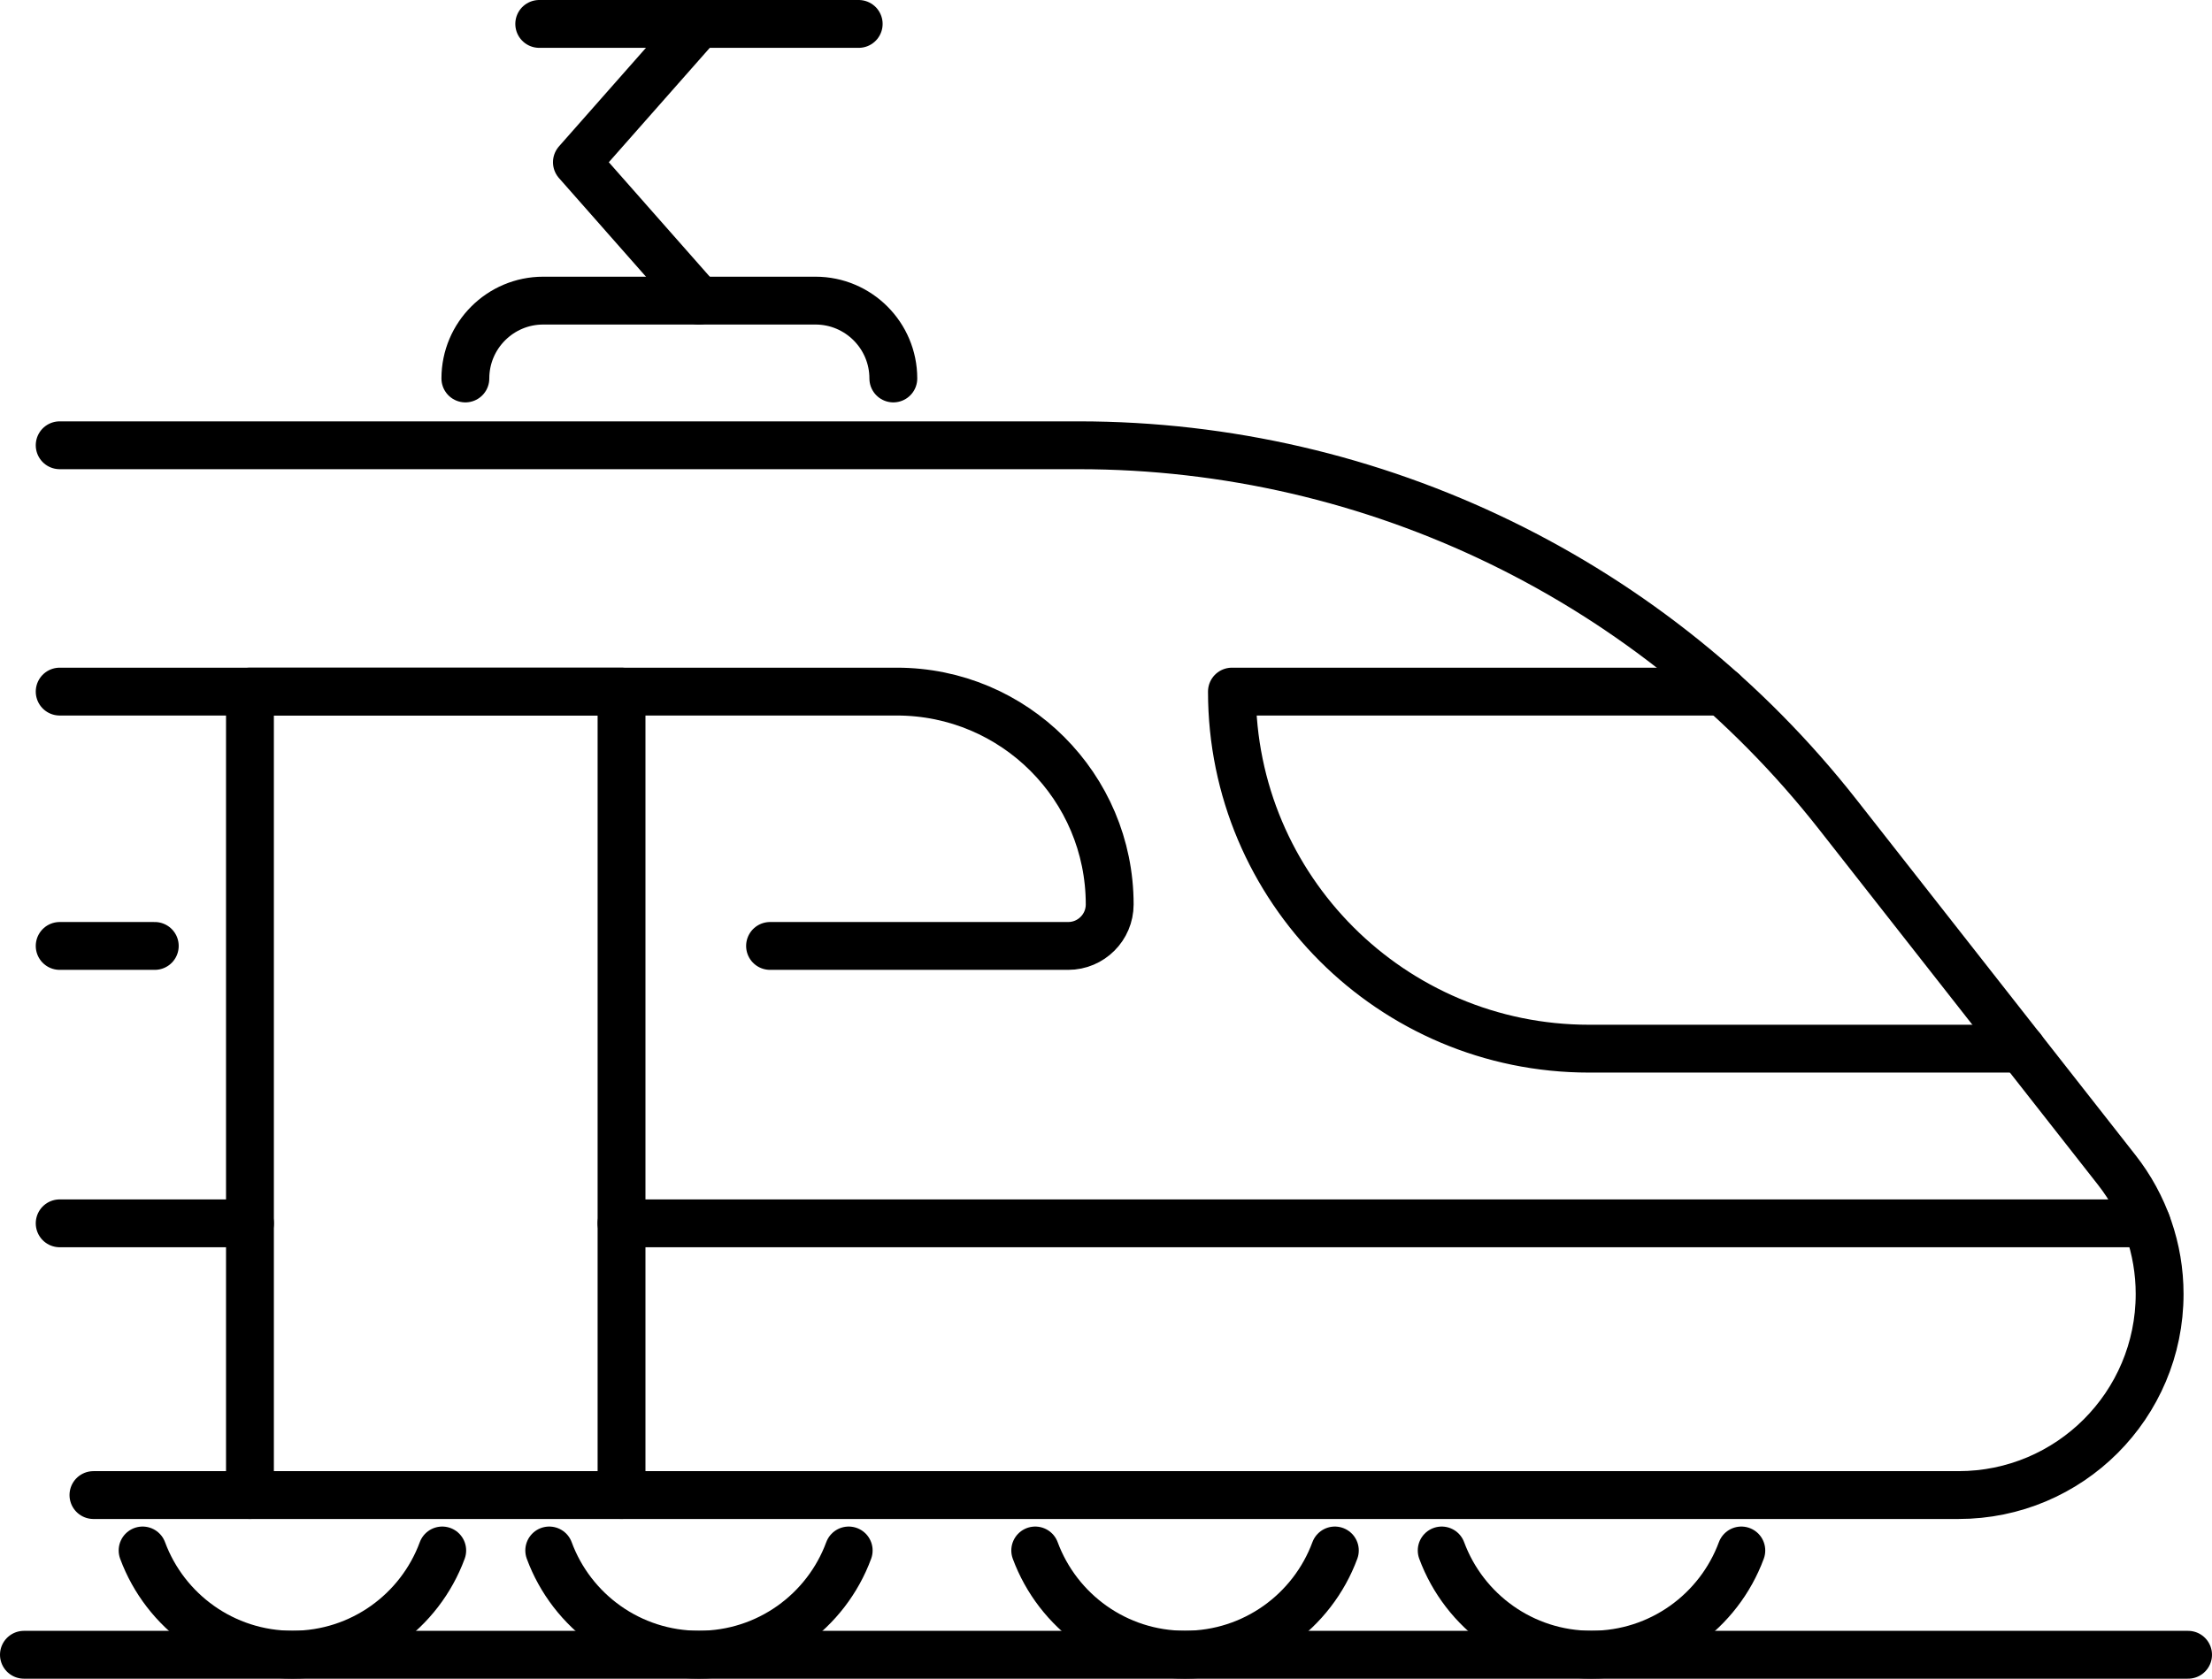
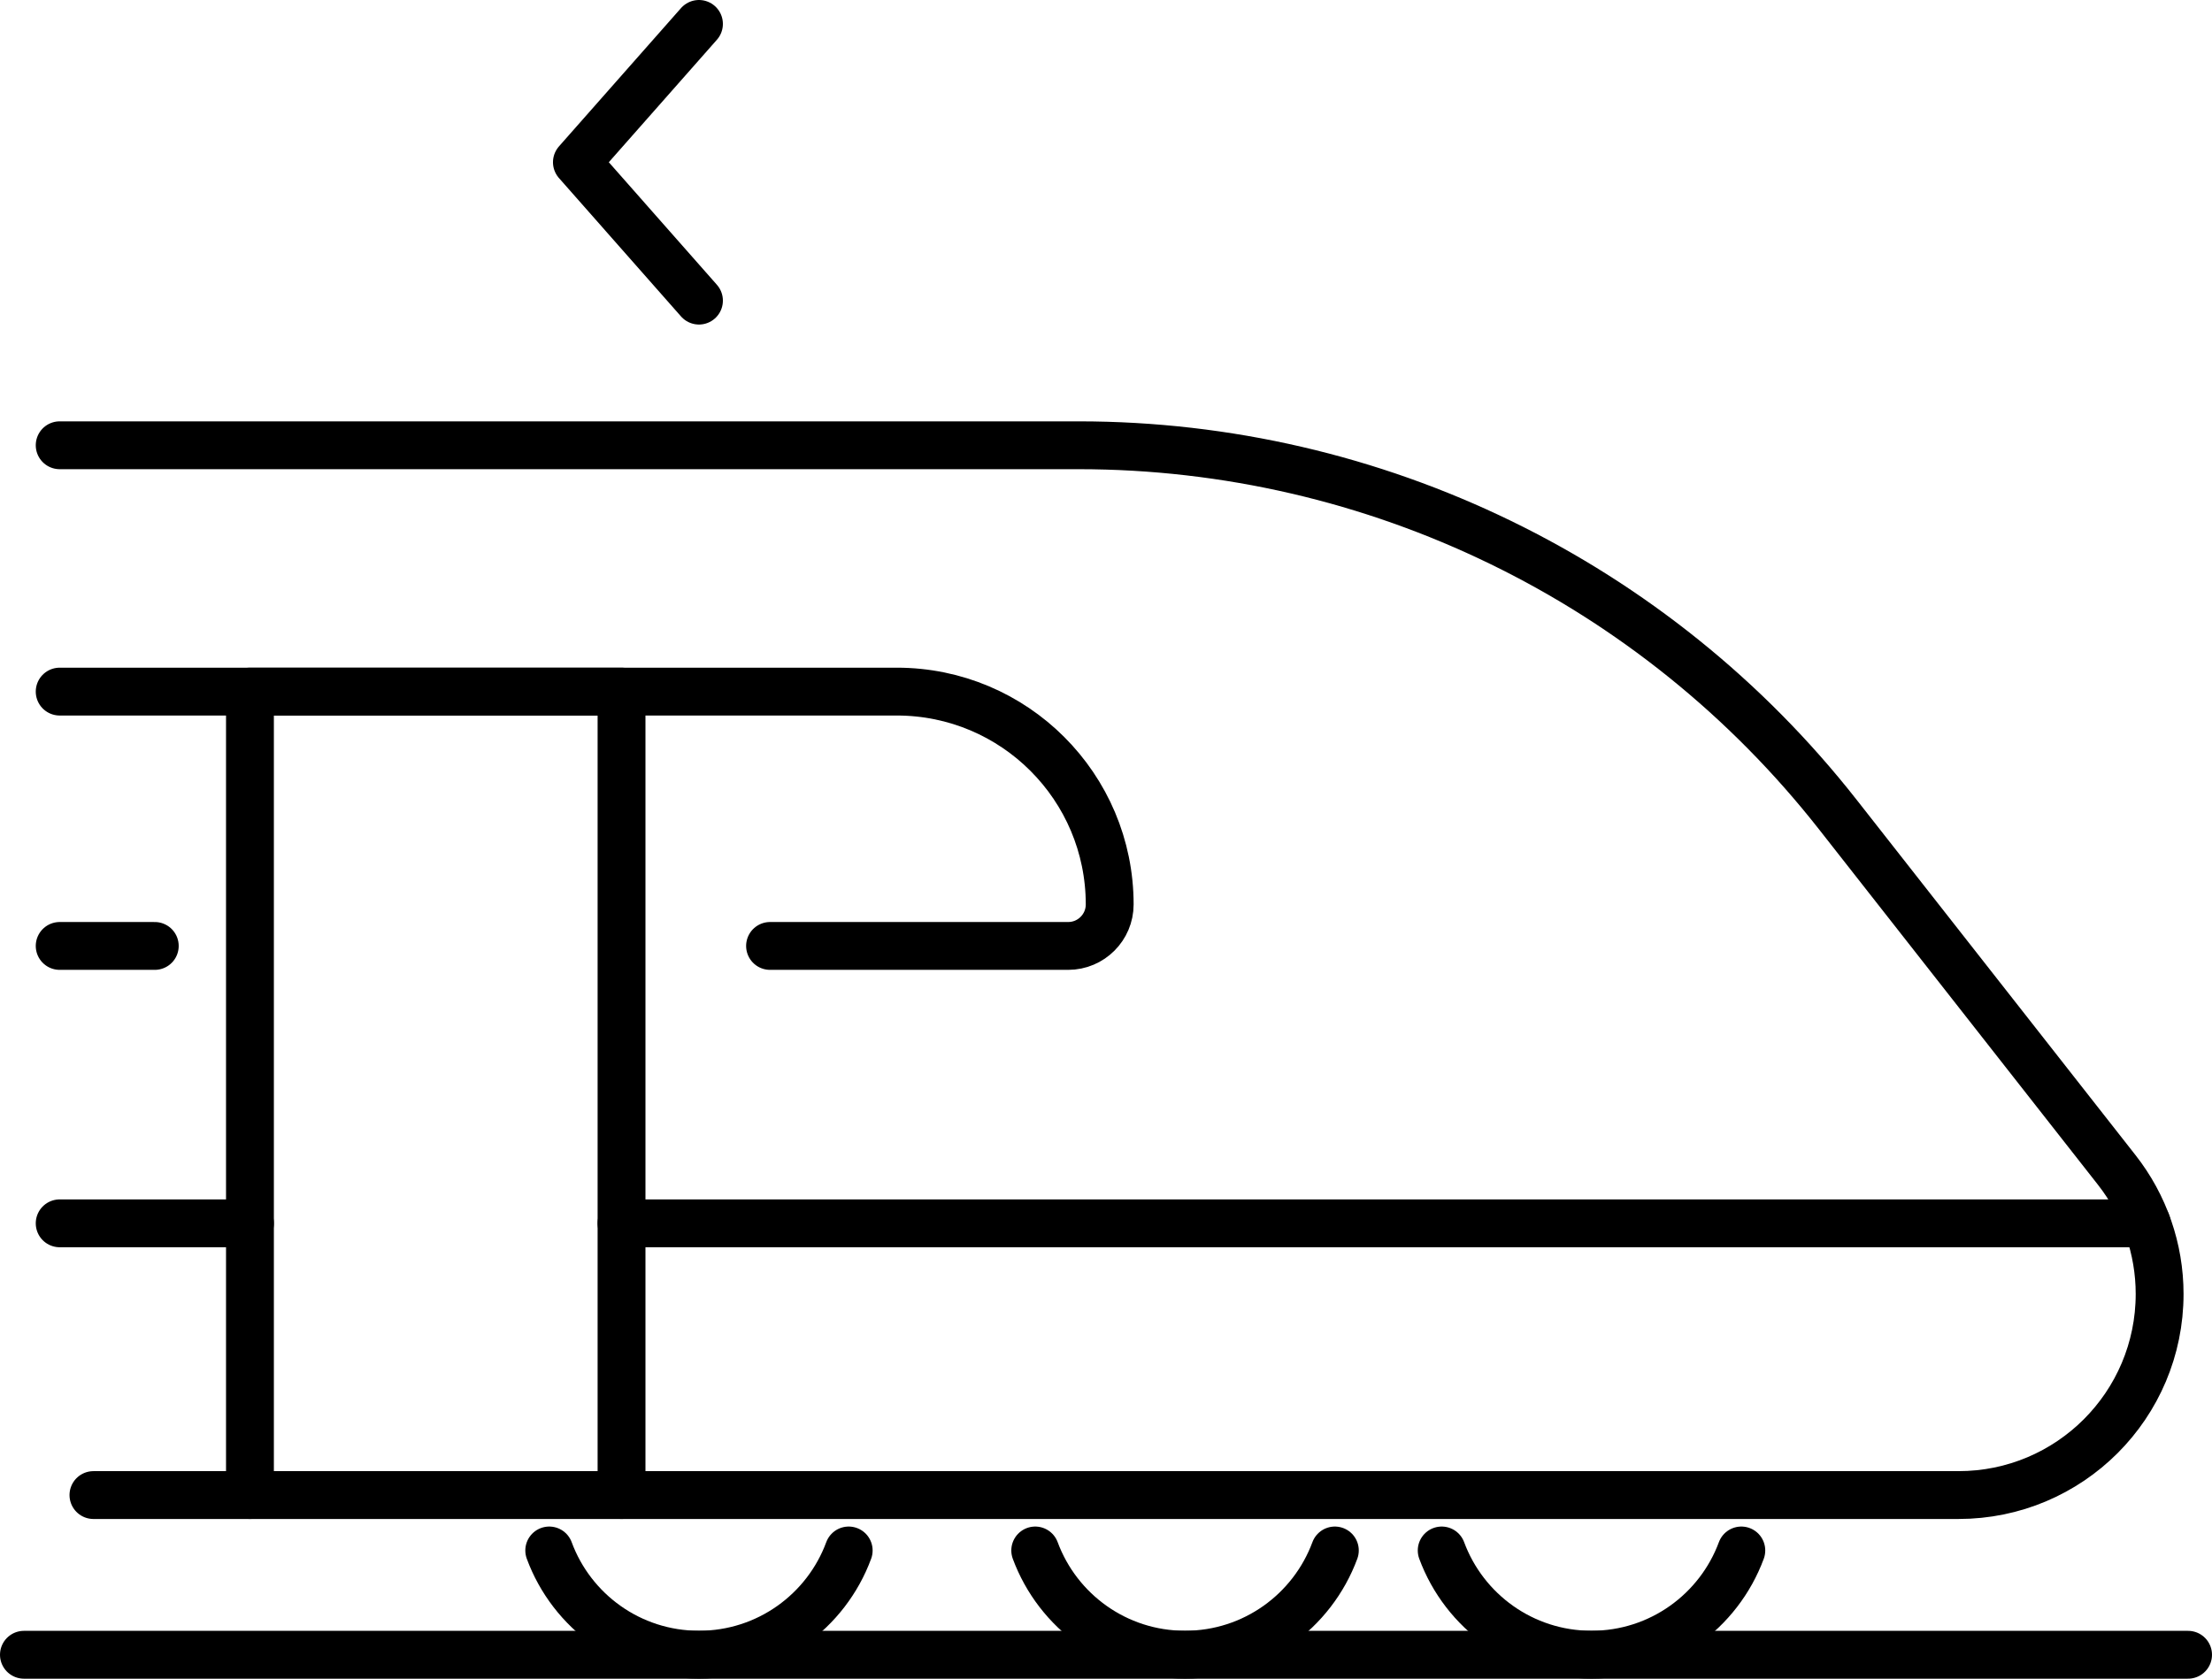
<svg xmlns="http://www.w3.org/2000/svg" id="Layer_2" viewBox="0 0 254.25 192.99">
  <defs>
    <style>
      .cls-1 {
        fill: none;
        stroke: #000;
        stroke-linecap: round;
        stroke-linejoin: round;
        stroke-width: 5.5px;
      }
    </style>
  </defs>
  <g id="_Ñëîé_2" data-name="Ñëîé_2">
    <g>
      <path class="cls-1" d="M10.74,171.88h214.37c6.38,0,12.16-2.58,16.35-6.77,4.18-4.18,6.77-9.96,6.77-16.35,0-5.17-1.74-10.2-4.94-14.27l-32.06-40.86c-21.03-26.79-53.19-42.44-87.25-42.44H6.86" />
-       <path class="cls-1" d="M198.01,79.51h-56.41c0,22.67,18.38,41.05,41.05,41.05h49.72" />
      <line class="cls-1" x1="28.73" y1="140.64" x2="6.86" y2="140.64" />
      <line class="cls-1" x1="246.75" y1="140.64" x2="71.44" y2="140.64" />
      <path class="cls-1" d="M88.51,108.75h34.27c2.63,0,4.77-2.14,4.77-4.77h0c0-13.52-10.96-24.47-24.47-24.47H6.86" />
      <line class="cls-1" x1="6.86" y1="108.75" x2="17.79" y2="108.75" />
      <path class="cls-1" d="M200.15,178.25c-2.59,7-9.32,11.98-17.22,11.98s-14.63-4.98-17.22-11.98" />
      <path class="cls-1" d="M153.43,178.25c-2.59,7-9.32,11.98-17.22,11.98s-14.63-4.98-17.22-11.98" />
      <path class="cls-1" d="M97.55,178.25c-2.58,7-9.31,11.98-17.21,11.98s-14.63-4.98-17.21-11.98" />
-       <path class="cls-1" d="M50.83,178.25c-2.58,7-9.31,11.98-17.21,11.98s-14.64-4.98-17.23-11.98" />
-       <path class="cls-1" d="M102.68,43.51c0-4.94-4.01-8.95-8.95-8.95h-31.29c-4.94,0-8.95,4.01-8.95,8.95" />
      <polyline class="cls-1" points="28.73 171.88 28.73 79.51 71.44 79.51 71.44 171.88" />
      <polyline class="cls-1" points="80.34 34.56 66.31 18.65 80.34 2.75" />
-       <line class="cls-1" x1="61.98" y1="2.75" x2="98.7" y2="2.75" />
      <line class="cls-1" x1="2.75" y1="190.24" x2="251.5" y2="190.24" />
    </g>
  </g>
</svg>